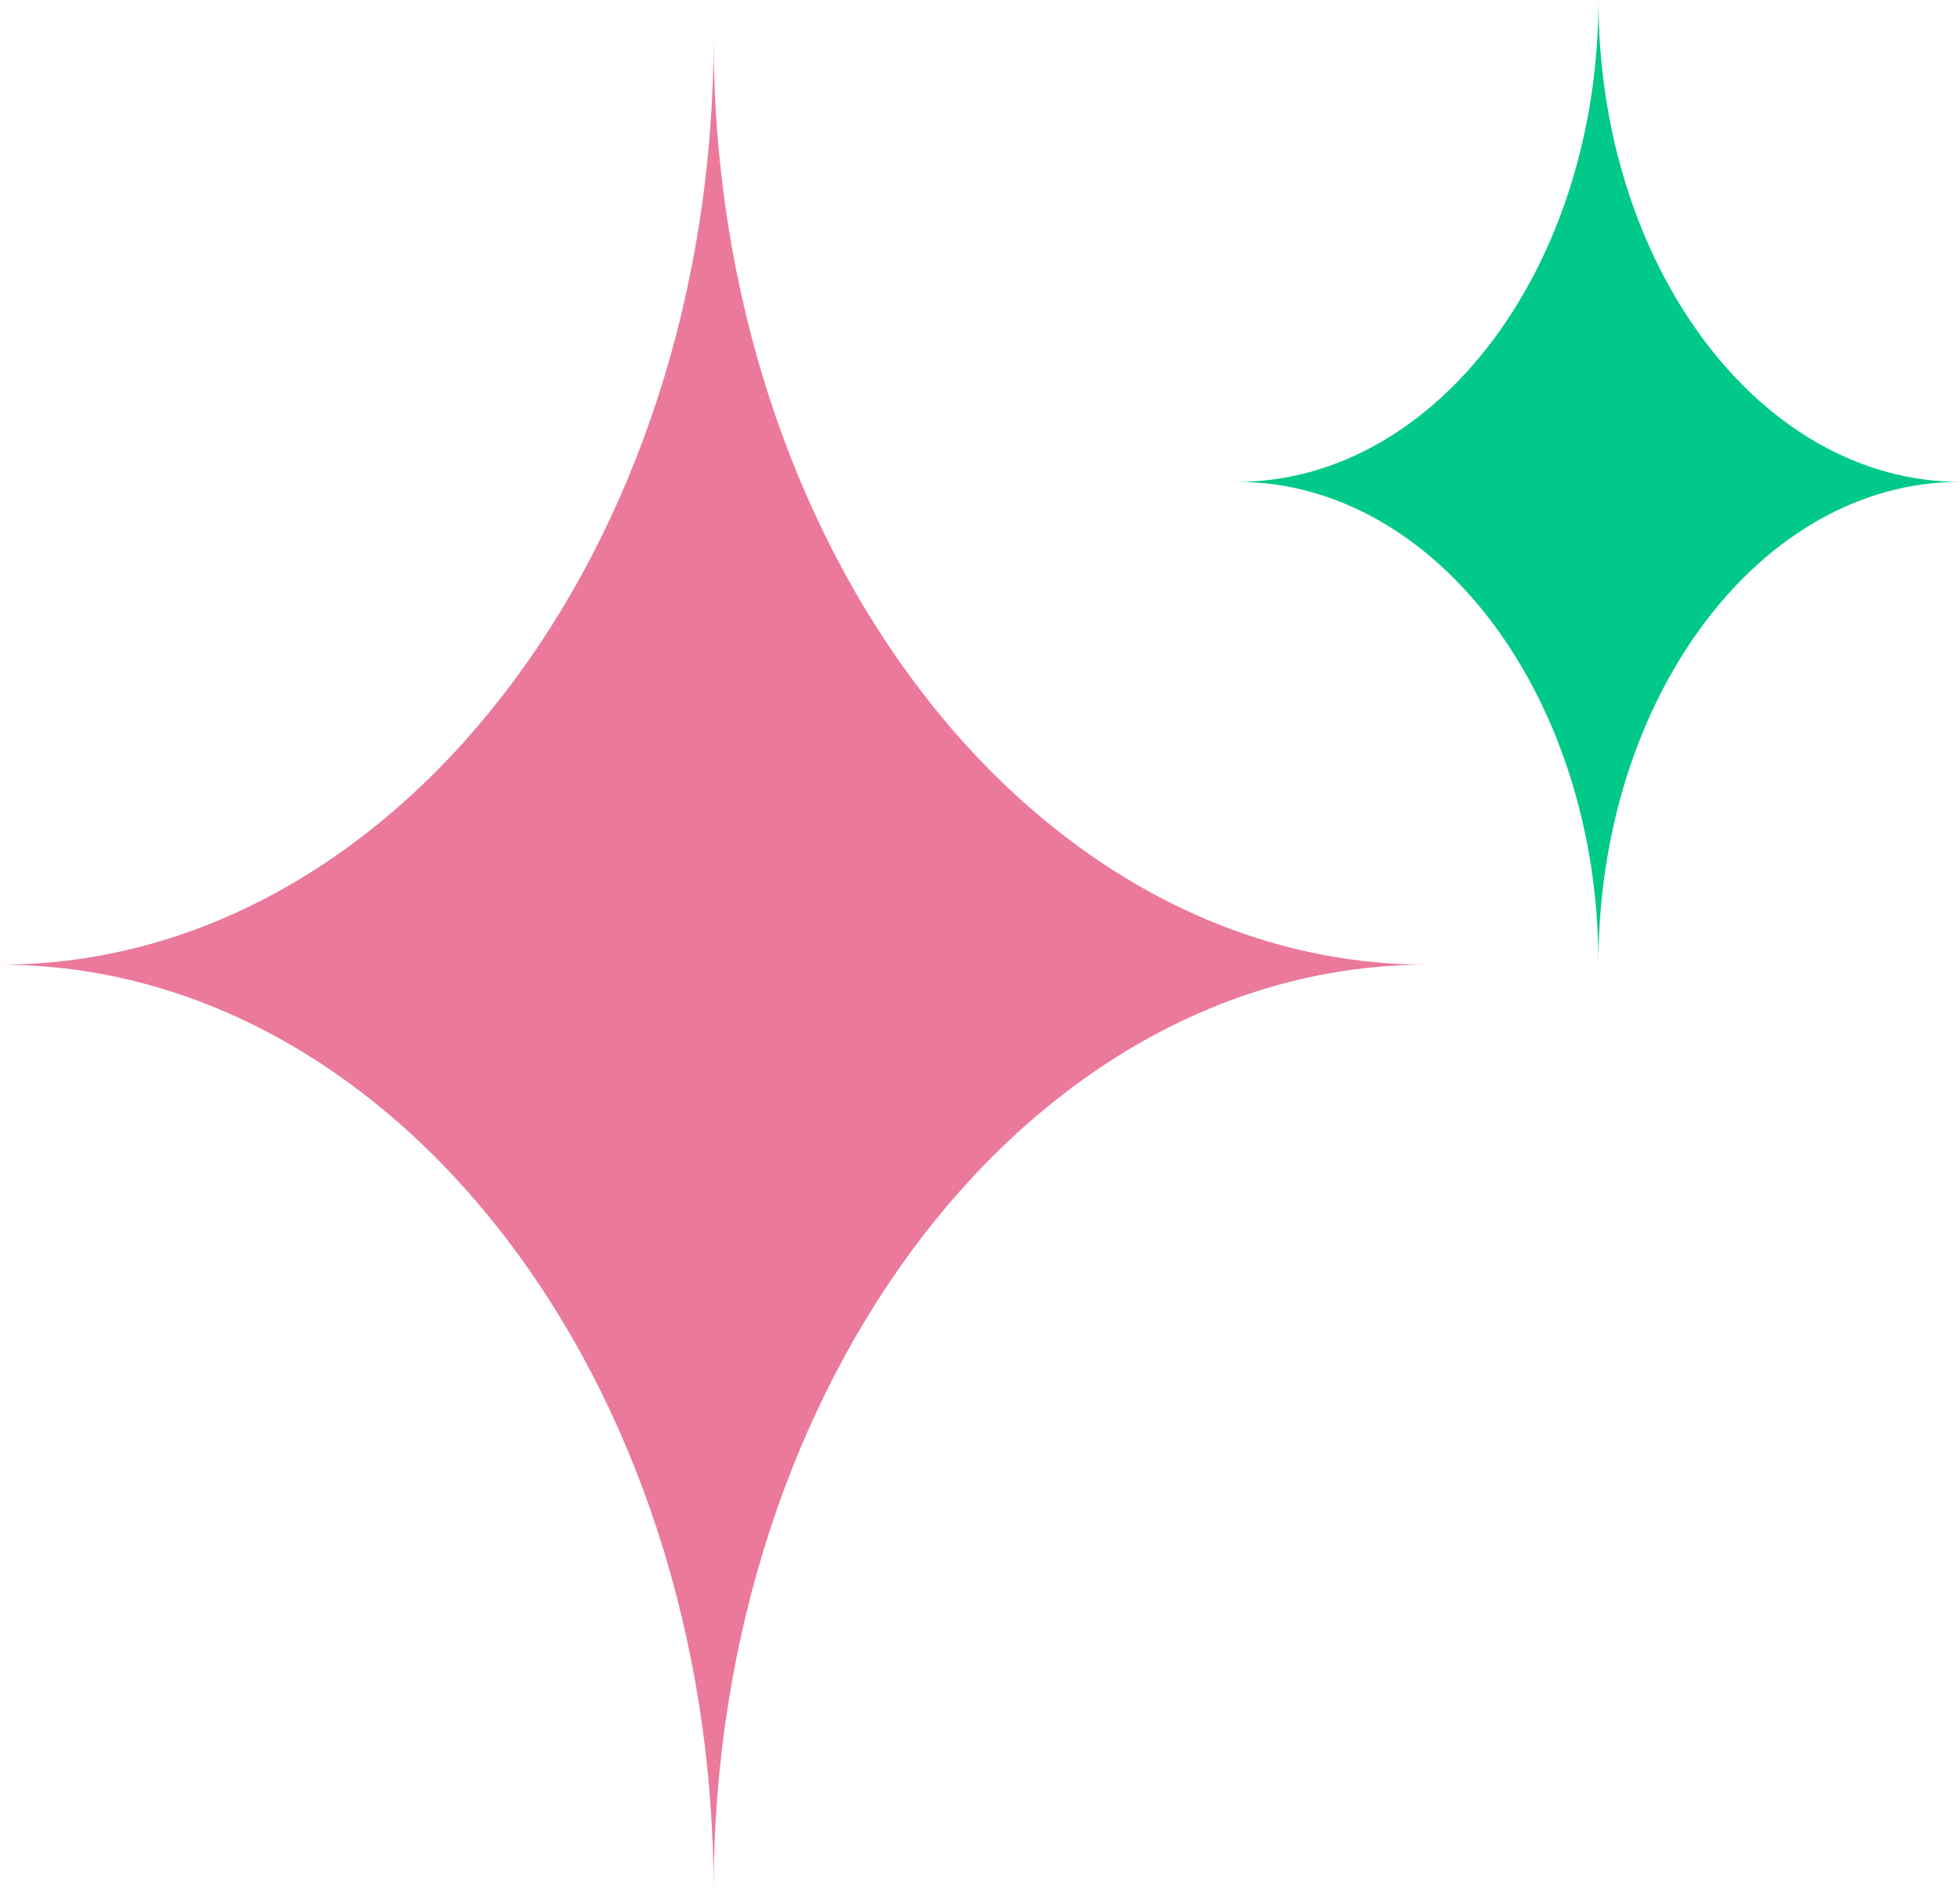
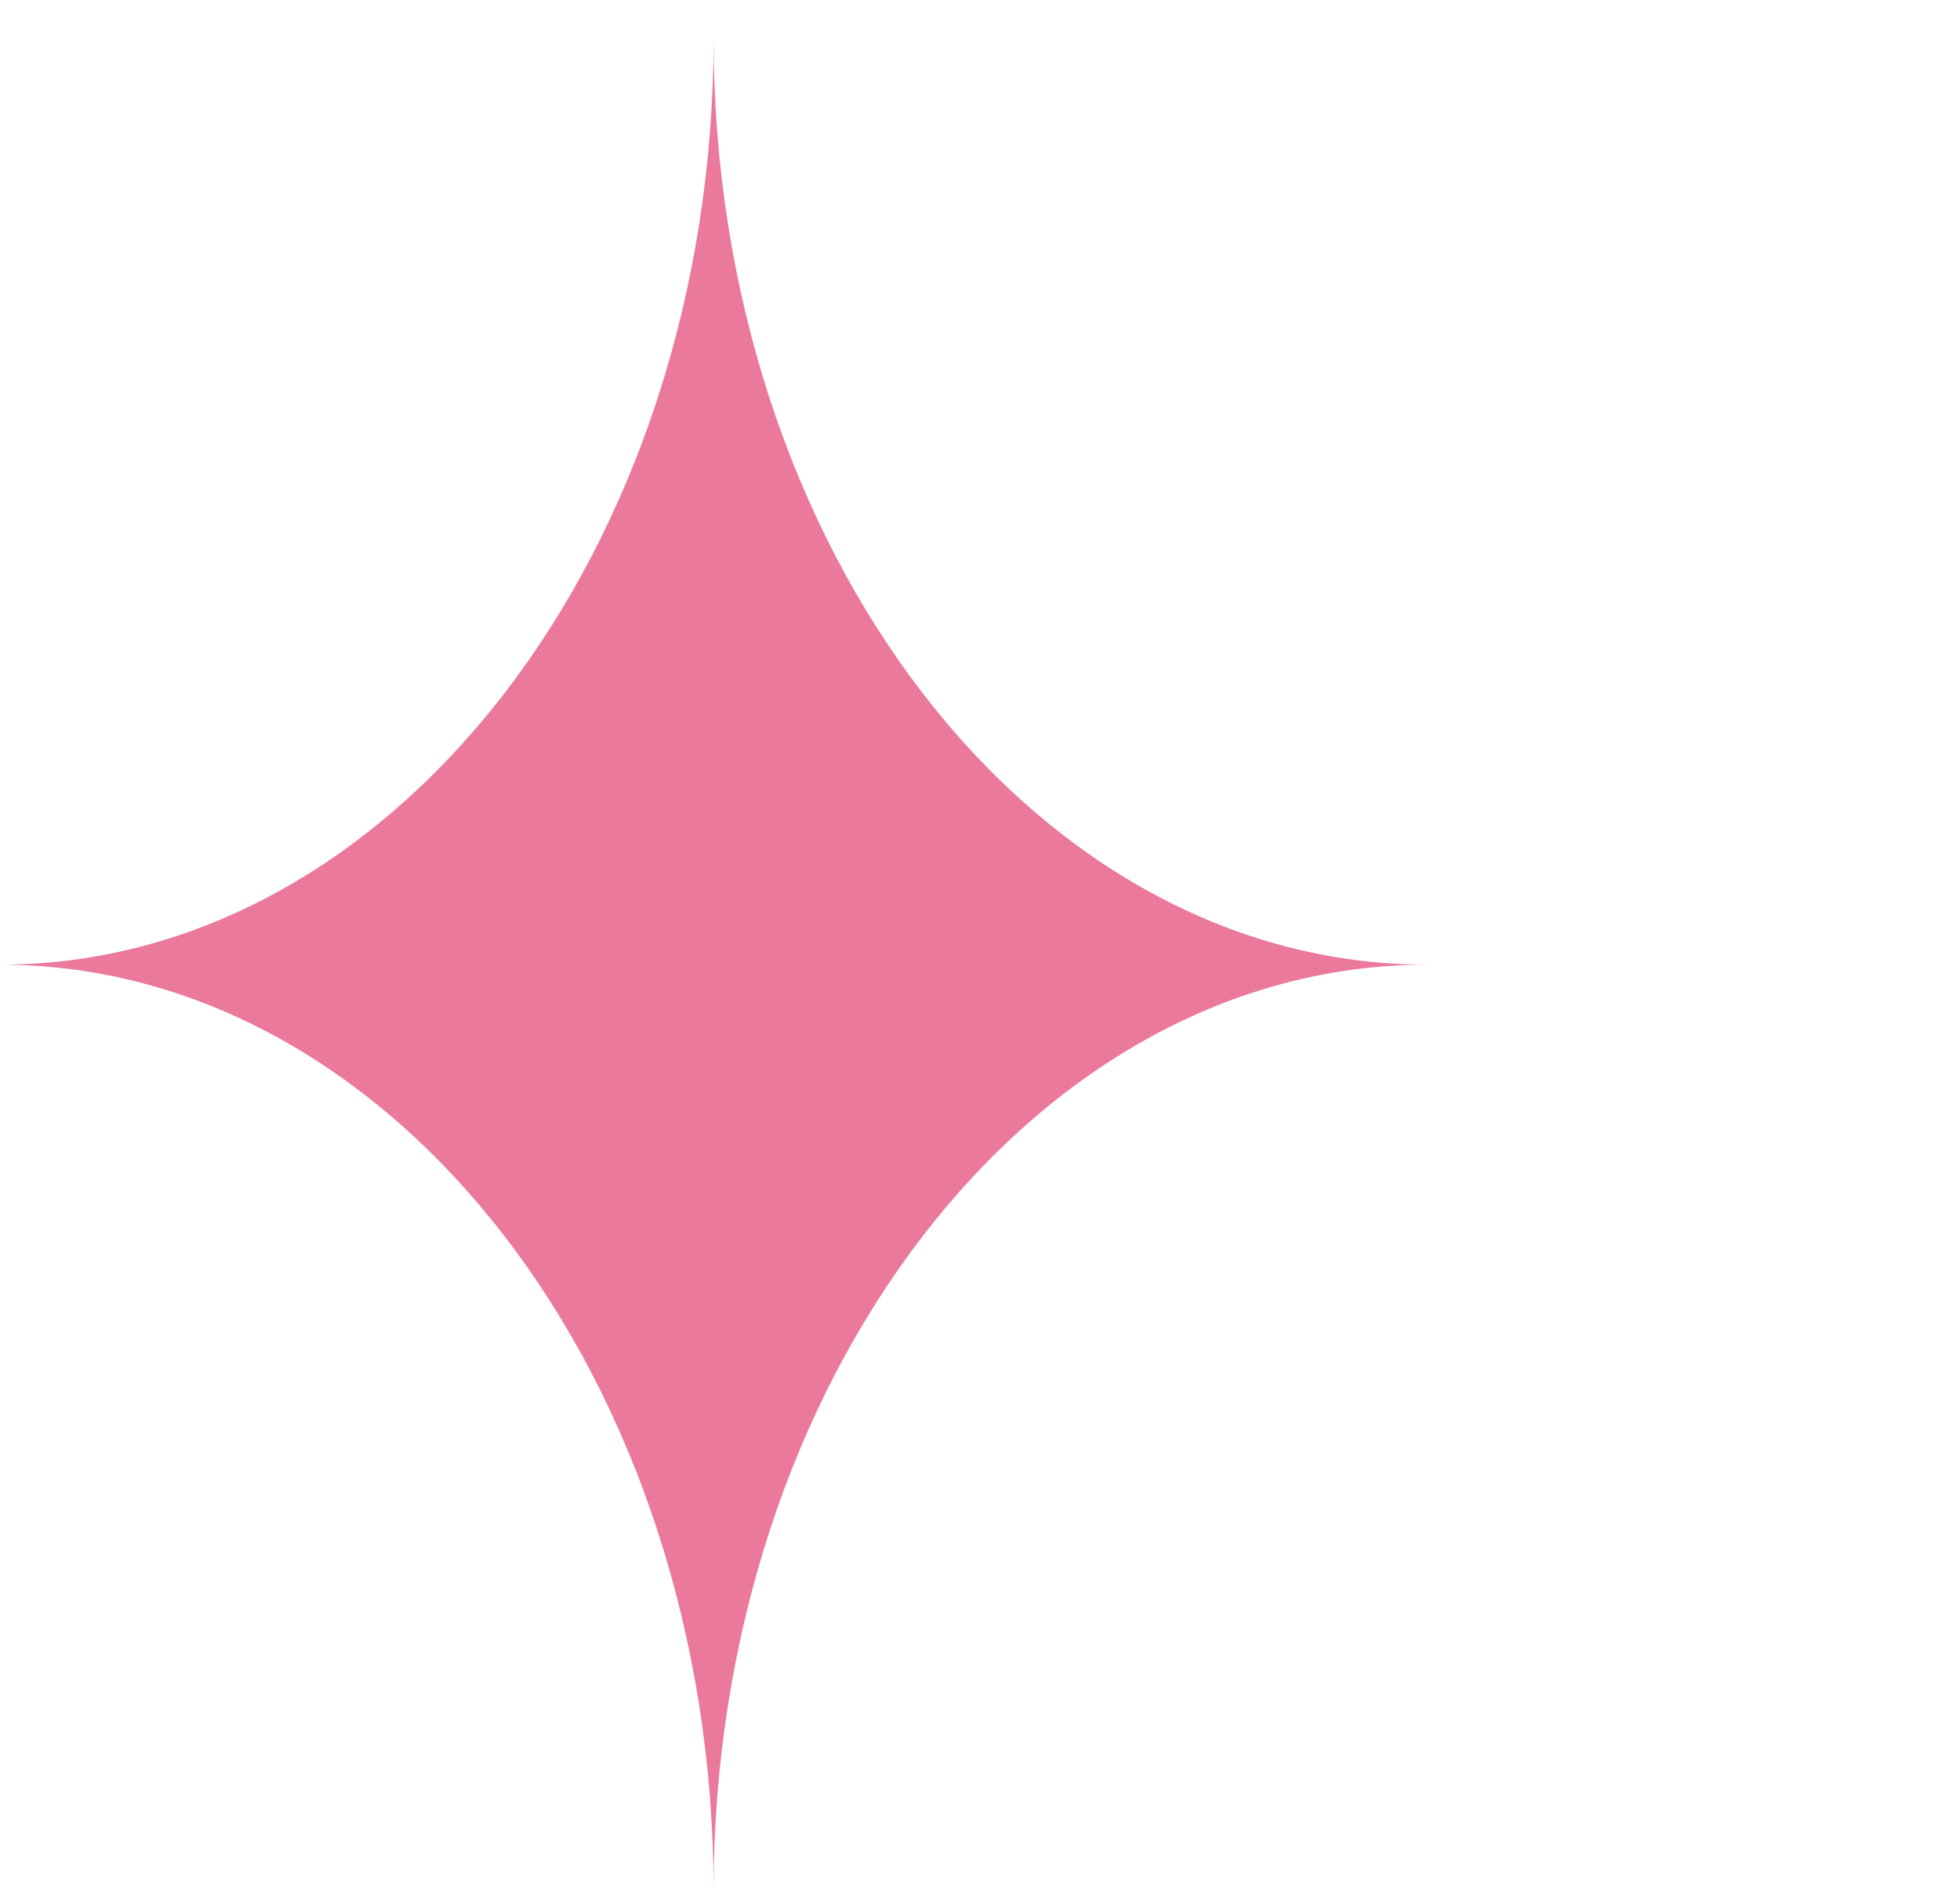
<svg xmlns="http://www.w3.org/2000/svg" width="103" height="100" viewBox="0 0 103 100" fill="none">
  <path d="M75 50.688C54.3 50.688 37.5 72.5 37.5 99.376C37.5 72.5 20.7 50.688 0 50.688C20.7 50.688 37.5 28.876 37.5 2C37.5 28.876 54.3 50.688 75 50.688Z" fill="#EB799C" />
-   <path d="M103 25.318C92.508 25.318 84 36.655 84 50.636C84 36.655 75.492 25.318 65 25.318C75.492 25.318 84 13.98 84 0C84 13.98 92.508 25.318 103 25.318Z" fill="#00C98A" />
</svg>